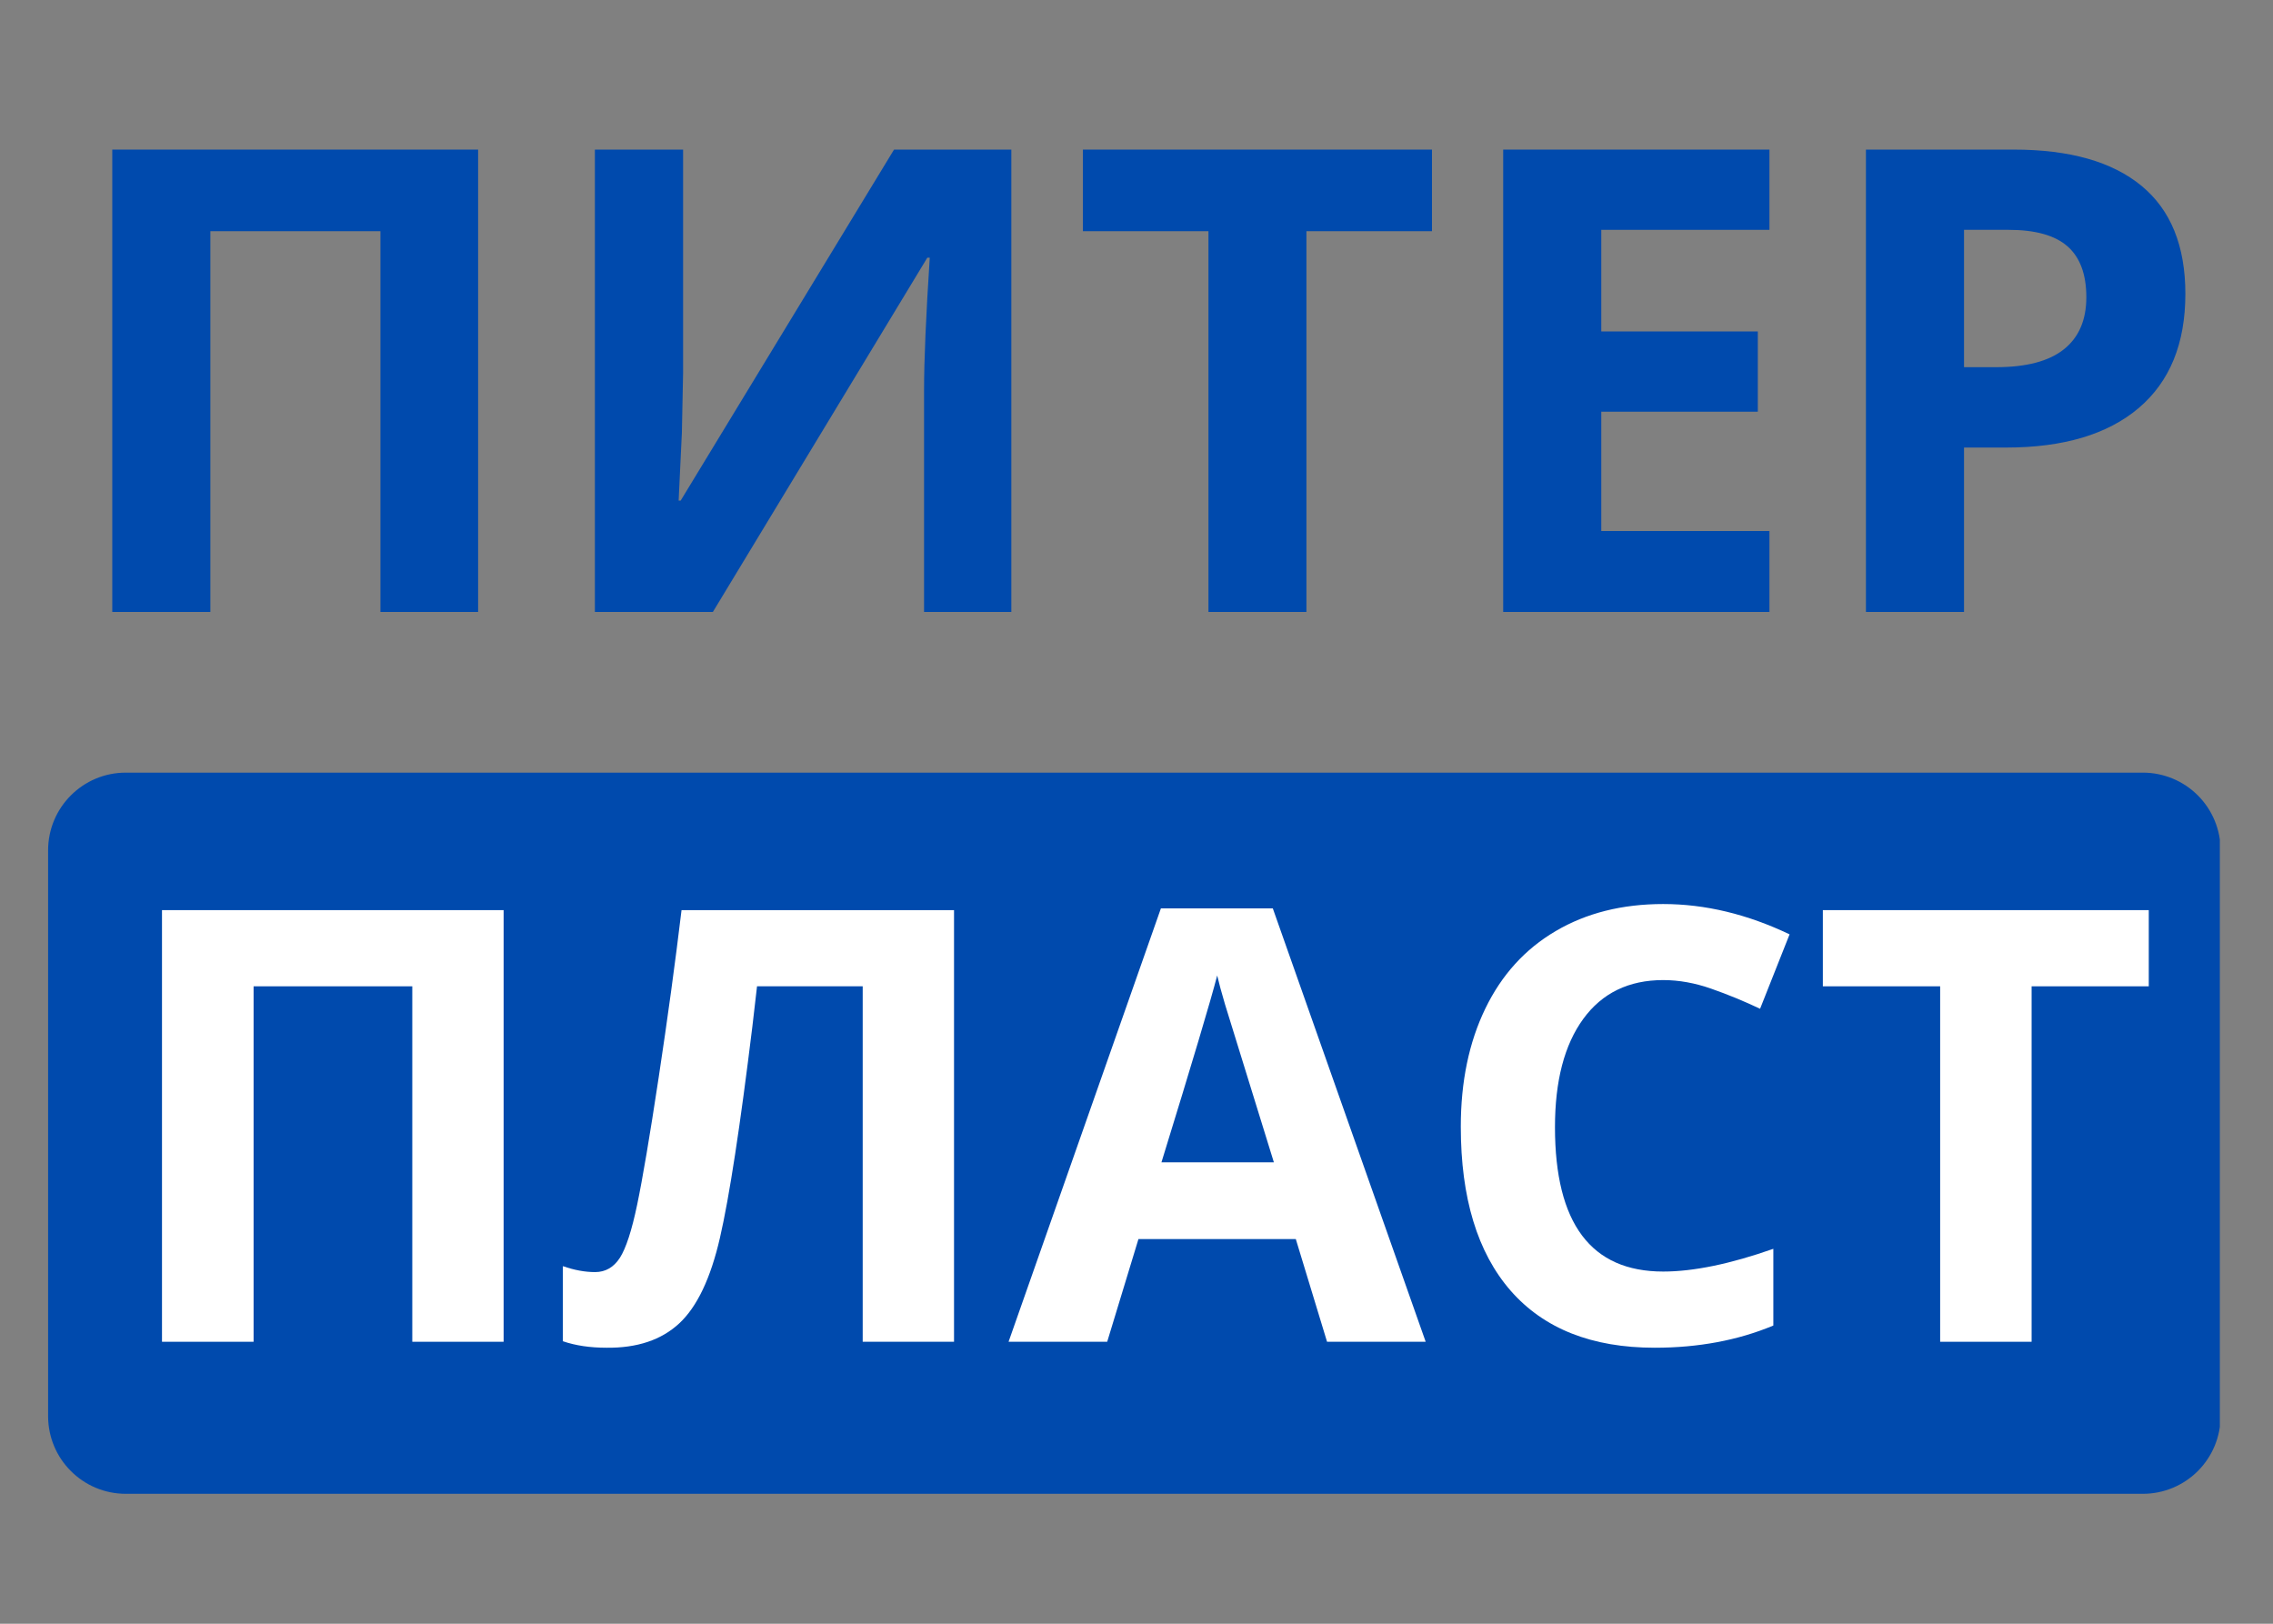
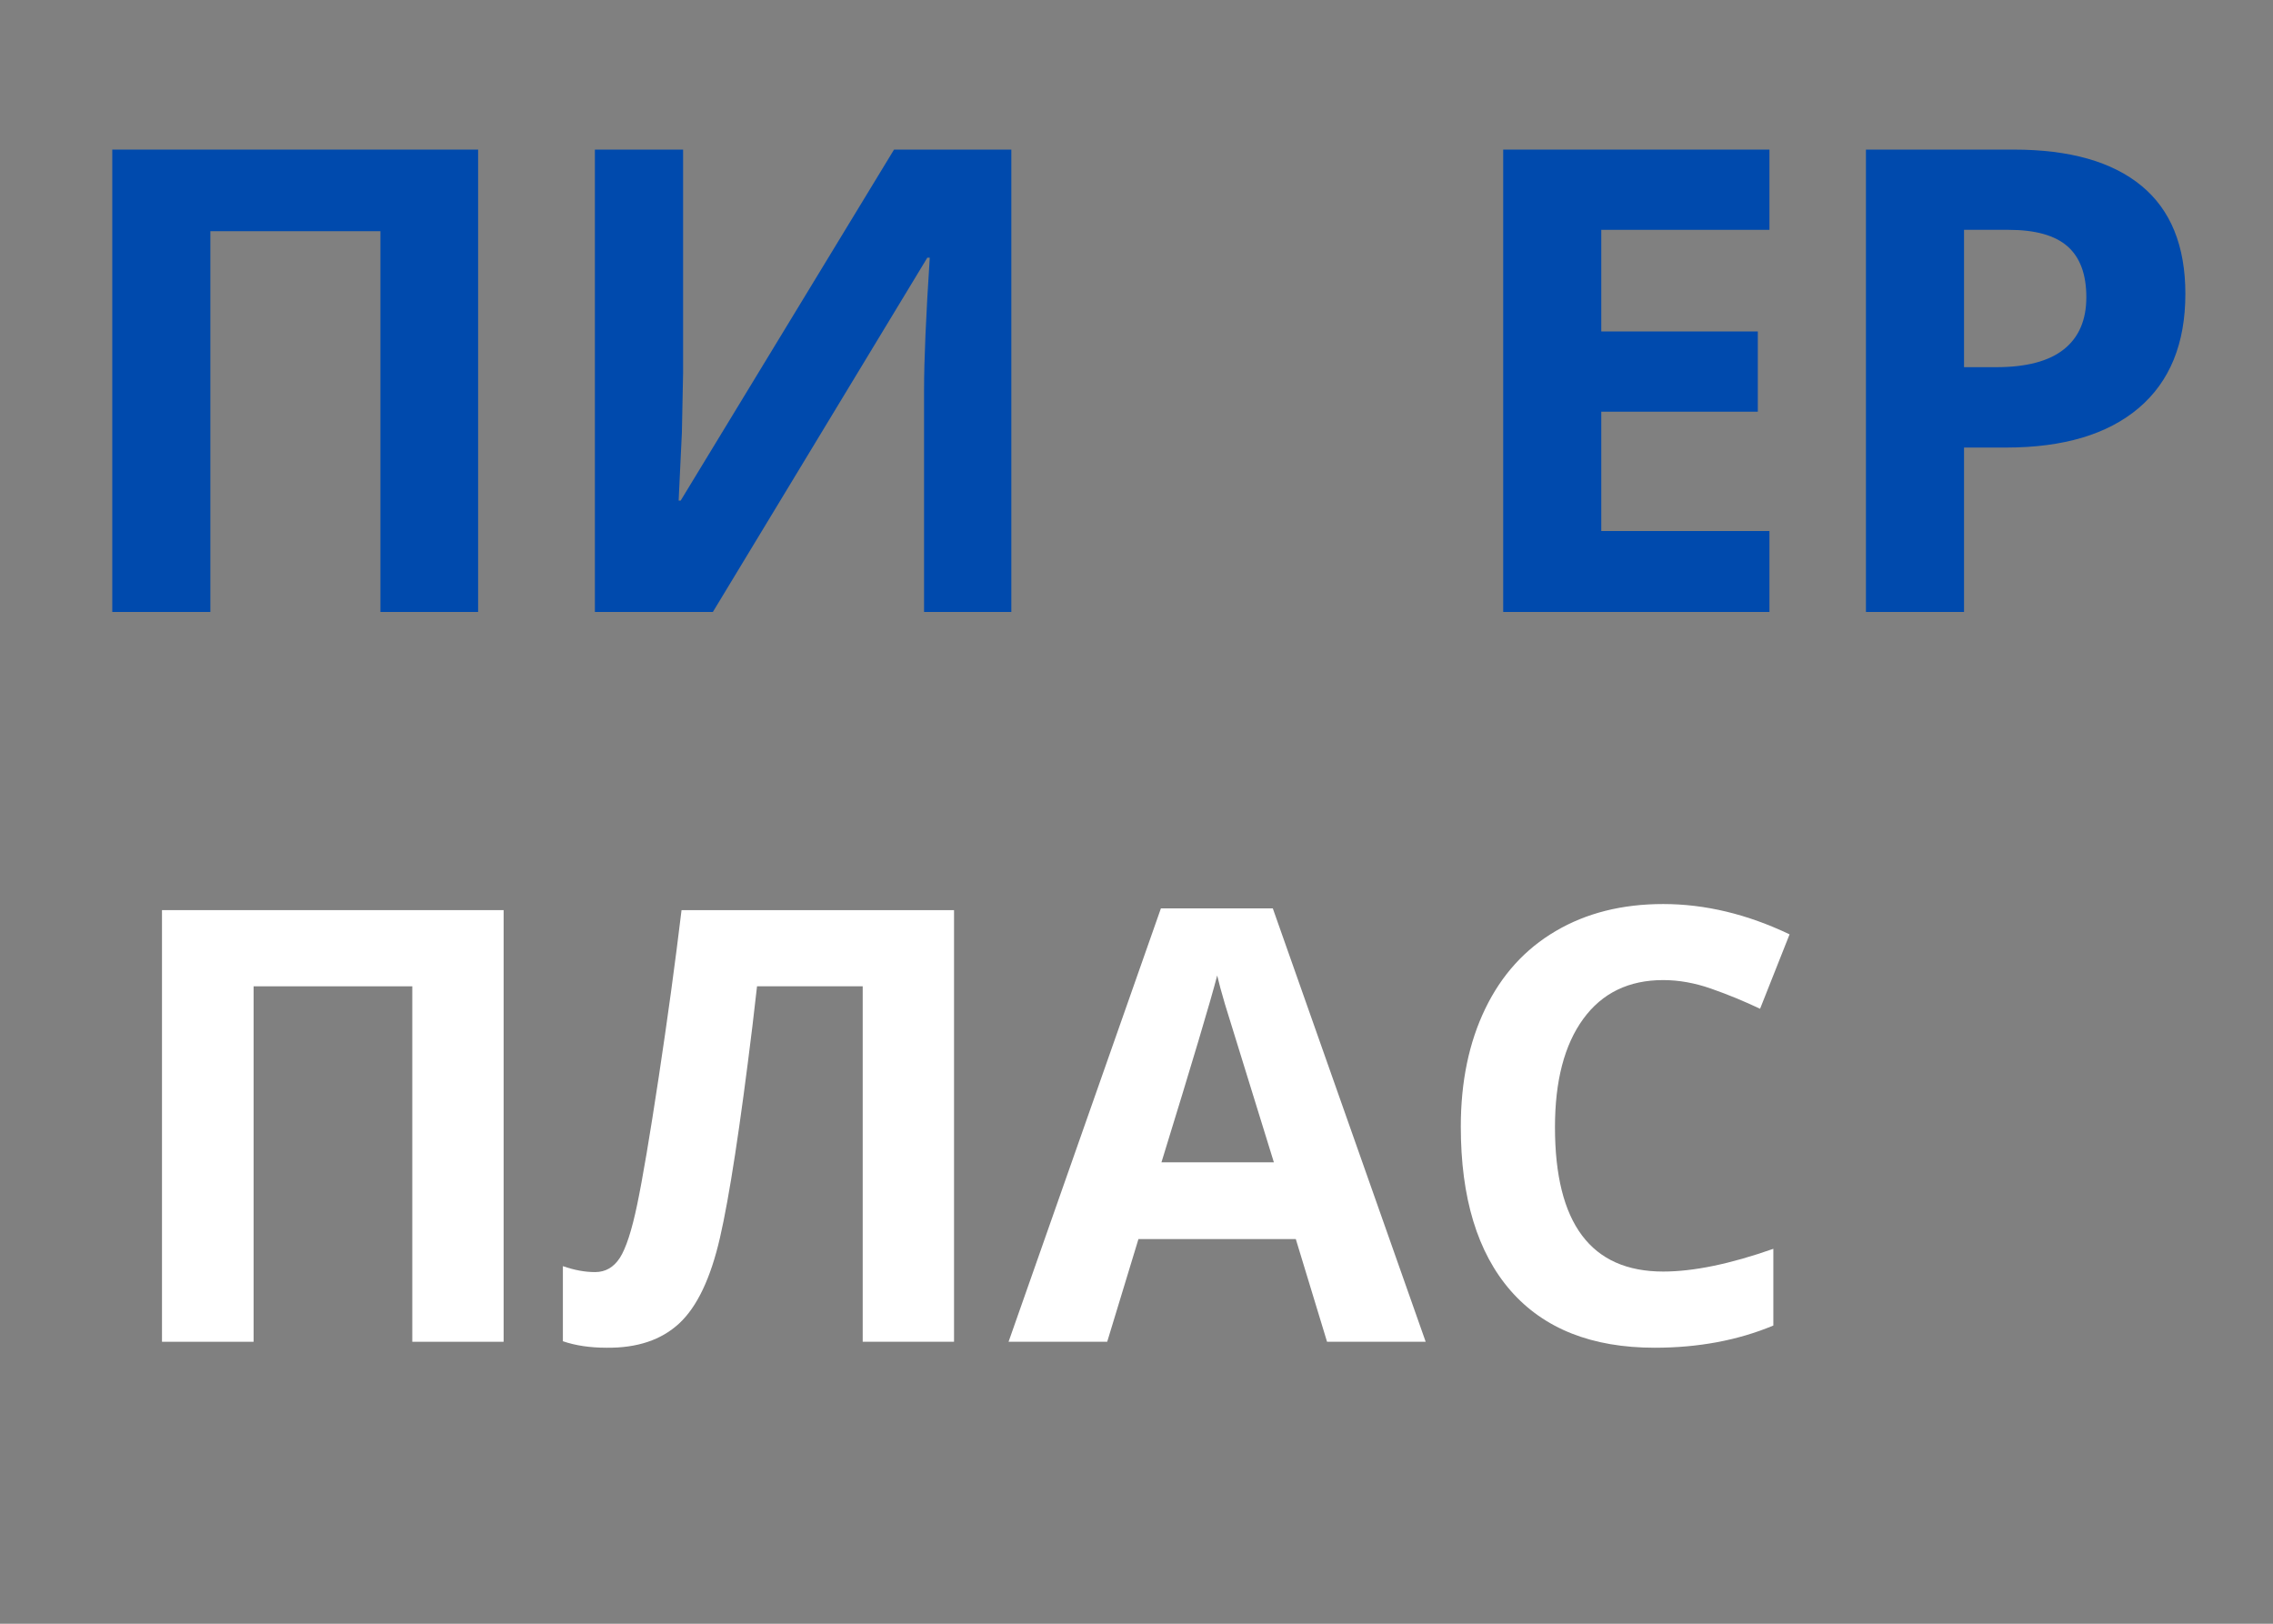
<svg xmlns="http://www.w3.org/2000/svg" width="350" zoomAndPan="magnify" viewBox="0 0 262.5 187.5" height="250" preserveAspectRatio="xMidYMid meet" version="1.0">
  <rect x="0" y="0" width="262.5" height="187.5" fill="#808080" stroke="none" />
  <defs>
    <g />
    <clipPath id="51e6f51e0d">
-       <path d="M 5.555 89.219 L 256.688 89.219 L 256.688 172.496 L 5.555 172.496 Z M 5.555 89.219 " clip-rule="nonzero" />
-     </clipPath>
+       </clipPath>
    <clipPath id="1e3371b8b8">
-       <path d="M 14.531 89.219 L 247.473 89.219 C 249.852 89.219 252.137 90.164 253.82 91.848 C 255.504 93.531 256.449 95.812 256.449 98.195 L 256.449 163.52 C 256.449 165.902 255.504 168.184 253.82 169.867 C 252.137 171.551 249.852 172.496 247.473 172.496 L 14.531 172.496 C 9.57 172.496 5.555 168.477 5.555 163.52 L 5.555 98.195 C 5.555 93.238 9.57 89.219 14.531 89.219 Z M 14.531 89.219 " clip-rule="nonzero" />
-     </clipPath>
+       </clipPath>
  </defs>
  <g clip-path="url(#51e6f51e0d)">
    <g clip-path="url(#1e3371b8b8)">
      <path fill="#004aad" d="M 5.555 89.219 L 256.363 89.219 L 256.363 172.496 L 5.555 172.496 Z M 5.555 89.219 " fill-opacity="1" fill-rule="nonzero" />
    </g>
  </g>
  <g fill="#004aad" fill-opacity="1">
    <g transform="translate(6.247, 70.665)">
      <g>
        <path d="M 48.969 0 L 37.688 0 L 37.688 -43.969 L 18.047 -43.969 L 18.047 0 L 6.719 0 L 6.719 -53.391 L 48.969 -53.391 Z M 48.969 0 " />
      </g>
    </g>
    <g transform="translate(61.982, 70.665)">
      <g>
        <path d="M 6.719 -53.391 L 16.906 -53.391 L 16.906 -27.609 L 16.766 -20.703 L 16.391 -12.859 L 16.625 -12.859 L 41.266 -53.391 L 54.812 -53.391 L 54.812 0 L 44.734 0 L 44.734 -25.641 C 44.734 -29.066 44.953 -34.156 45.391 -40.906 L 45.109 -40.906 L 20.344 0 L 6.719 0 Z M 6.719 -53.391 " />
      </g>
    </g>
    <g transform="translate(123.561, 70.665)">
      <g>
-         <path d="M 27.312 0 L 16 0 L 16 -43.969 L 1.5 -43.969 L 1.5 -53.391 L 41.812 -53.391 L 41.812 -43.969 L 27.312 -43.969 Z M 27.312 0 " />
-       </g>
+         </g>
    </g>
    <g transform="translate(166.878, 70.665)">
      <g>
        <path d="M 37.469 0 L 6.719 0 L 6.719 -53.391 L 37.469 -53.391 L 37.469 -44.125 L 18.047 -44.125 L 18.047 -32.391 L 36.125 -32.391 L 36.125 -23.125 L 18.047 -23.125 L 18.047 -9.344 L 37.469 -9.344 Z M 37.469 0 " />
      </g>
    </g>
    <g transform="translate(208.771, 70.665)">
      <g>
        <path d="M 18.047 -28.266 L 21.766 -28.266 C 25.242 -28.266 27.848 -28.953 29.578 -30.328 C 31.305 -31.703 32.172 -33.707 32.172 -36.344 C 32.172 -38.988 31.445 -40.945 30 -42.219 C 28.551 -43.488 26.281 -44.125 23.188 -44.125 L 18.047 -44.125 Z M 43.609 -36.734 C 43.609 -30.992 41.812 -26.598 38.219 -23.547 C 34.625 -20.504 29.52 -18.984 22.906 -18.984 L 18.047 -18.984 L 18.047 0 L 6.719 0 L 6.719 -53.391 L 23.781 -53.391 C 30.25 -53.391 35.172 -51.992 38.547 -49.203 C 41.922 -46.422 43.609 -42.266 43.609 -36.734 Z M 43.609 -36.734 " />
      </g>
    </g>
  </g>
  <g fill="#004aad" fill-opacity="1">
    <g transform="translate(255.742, 70.665)">
      <g />
    </g>
  </g>
  <g fill="#ffffff" fill-opacity="1">
    <g transform="translate(12.442, 154.94)">
      <g>
        <path d="M 45.719 0 L 35.172 0 L 35.172 -41.047 L 16.844 -41.047 L 16.844 0 L 6.266 0 L 6.266 -49.844 L 45.719 -49.844 Z M 45.719 0 " />
      </g>
    </g>
  </g>
  <g fill="#ffffff" fill-opacity="1">
    <g transform="translate(64.458, 154.94)">
      <g>
        <path d="M 45.719 0 L 35.172 0 L 35.172 -41.047 L 22.969 -41.047 L 22.438 -36.469 C 21.02 -24.863 19.77 -16.711 18.688 -12.016 C 17.613 -7.328 16.039 -4.023 13.969 -2.109 C 11.906 -0.203 9.113 0.727 5.594 0.688 C 3.688 0.688 2.004 0.438 0.547 -0.062 L 0.547 -8.734 C 1.859 -8.273 3.098 -8.047 4.266 -8.047 C 5.461 -8.047 6.414 -8.594 7.125 -9.688 C 7.832 -10.789 8.5 -12.836 9.125 -15.828 C 9.75 -18.816 10.578 -23.711 11.609 -30.516 C 12.641 -37.328 13.52 -43.77 14.25 -49.844 L 45.719 -49.844 Z M 45.719 0 " />
      </g>
    </g>
  </g>
  <g fill="#ffffff" fill-opacity="1">
    <g transform="translate(116.475, 154.94)">
      <g>
        <path d="M 36.781 0 L 33.172 -11.859 L 15 -11.859 L 11.391 0 L 0 0 L 17.594 -50.047 L 30.516 -50.047 L 48.172 0 Z M 30.641 -20.719 C 27.305 -31.469 25.426 -37.547 25 -38.953 C 24.582 -40.367 24.281 -41.484 24.094 -42.297 C 23.344 -39.391 21.195 -32.195 17.656 -20.719 Z M 30.641 -20.719 " />
      </g>
    </g>
  </g>
  <g fill="#ffffff" fill-opacity="1">
    <g transform="translate(164.64, 154.94)">
      <g>
        <path d="M 27.438 -41.766 C 23.457 -41.766 20.379 -40.27 18.203 -37.281 C 16.023 -34.289 14.938 -30.125 14.938 -24.781 C 14.938 -13.664 19.102 -8.109 27.438 -8.109 C 30.938 -8.109 35.176 -8.984 40.156 -10.734 L 40.156 -1.875 C 36.062 -0.164 31.492 0.688 26.453 0.688 C 19.203 0.688 13.656 -1.508 9.812 -5.906 C 5.977 -10.312 4.062 -16.625 4.062 -24.844 C 4.062 -30.031 5.004 -34.57 6.891 -38.469 C 8.773 -42.363 11.484 -45.348 15.016 -47.422 C 18.547 -49.504 22.688 -50.547 27.438 -50.547 C 32.281 -50.547 37.145 -49.379 42.031 -47.047 L 38.625 -38.453 C 36.758 -39.336 34.883 -40.109 33 -40.766 C 31.113 -41.43 29.258 -41.766 27.438 -41.766 Z M 27.438 -41.766 " />
      </g>
    </g>
  </g>
  <g fill="#ffffff" fill-opacity="1">
    <g transform="translate(209.123, 154.94)">
      <g>
-         <path d="M 25.5 0 L 14.938 0 L 14.938 -41.047 L 1.391 -41.047 L 1.391 -49.844 L 39.031 -49.844 L 39.031 -41.047 L 25.5 -41.047 Z M 25.5 0 " />
-       </g>
+         </g>
    </g>
  </g>
  <g fill="#ffffff" fill-opacity="1">
    <g transform="translate(249.559, 154.94)">
      <g />
    </g>
  </g>
</svg>